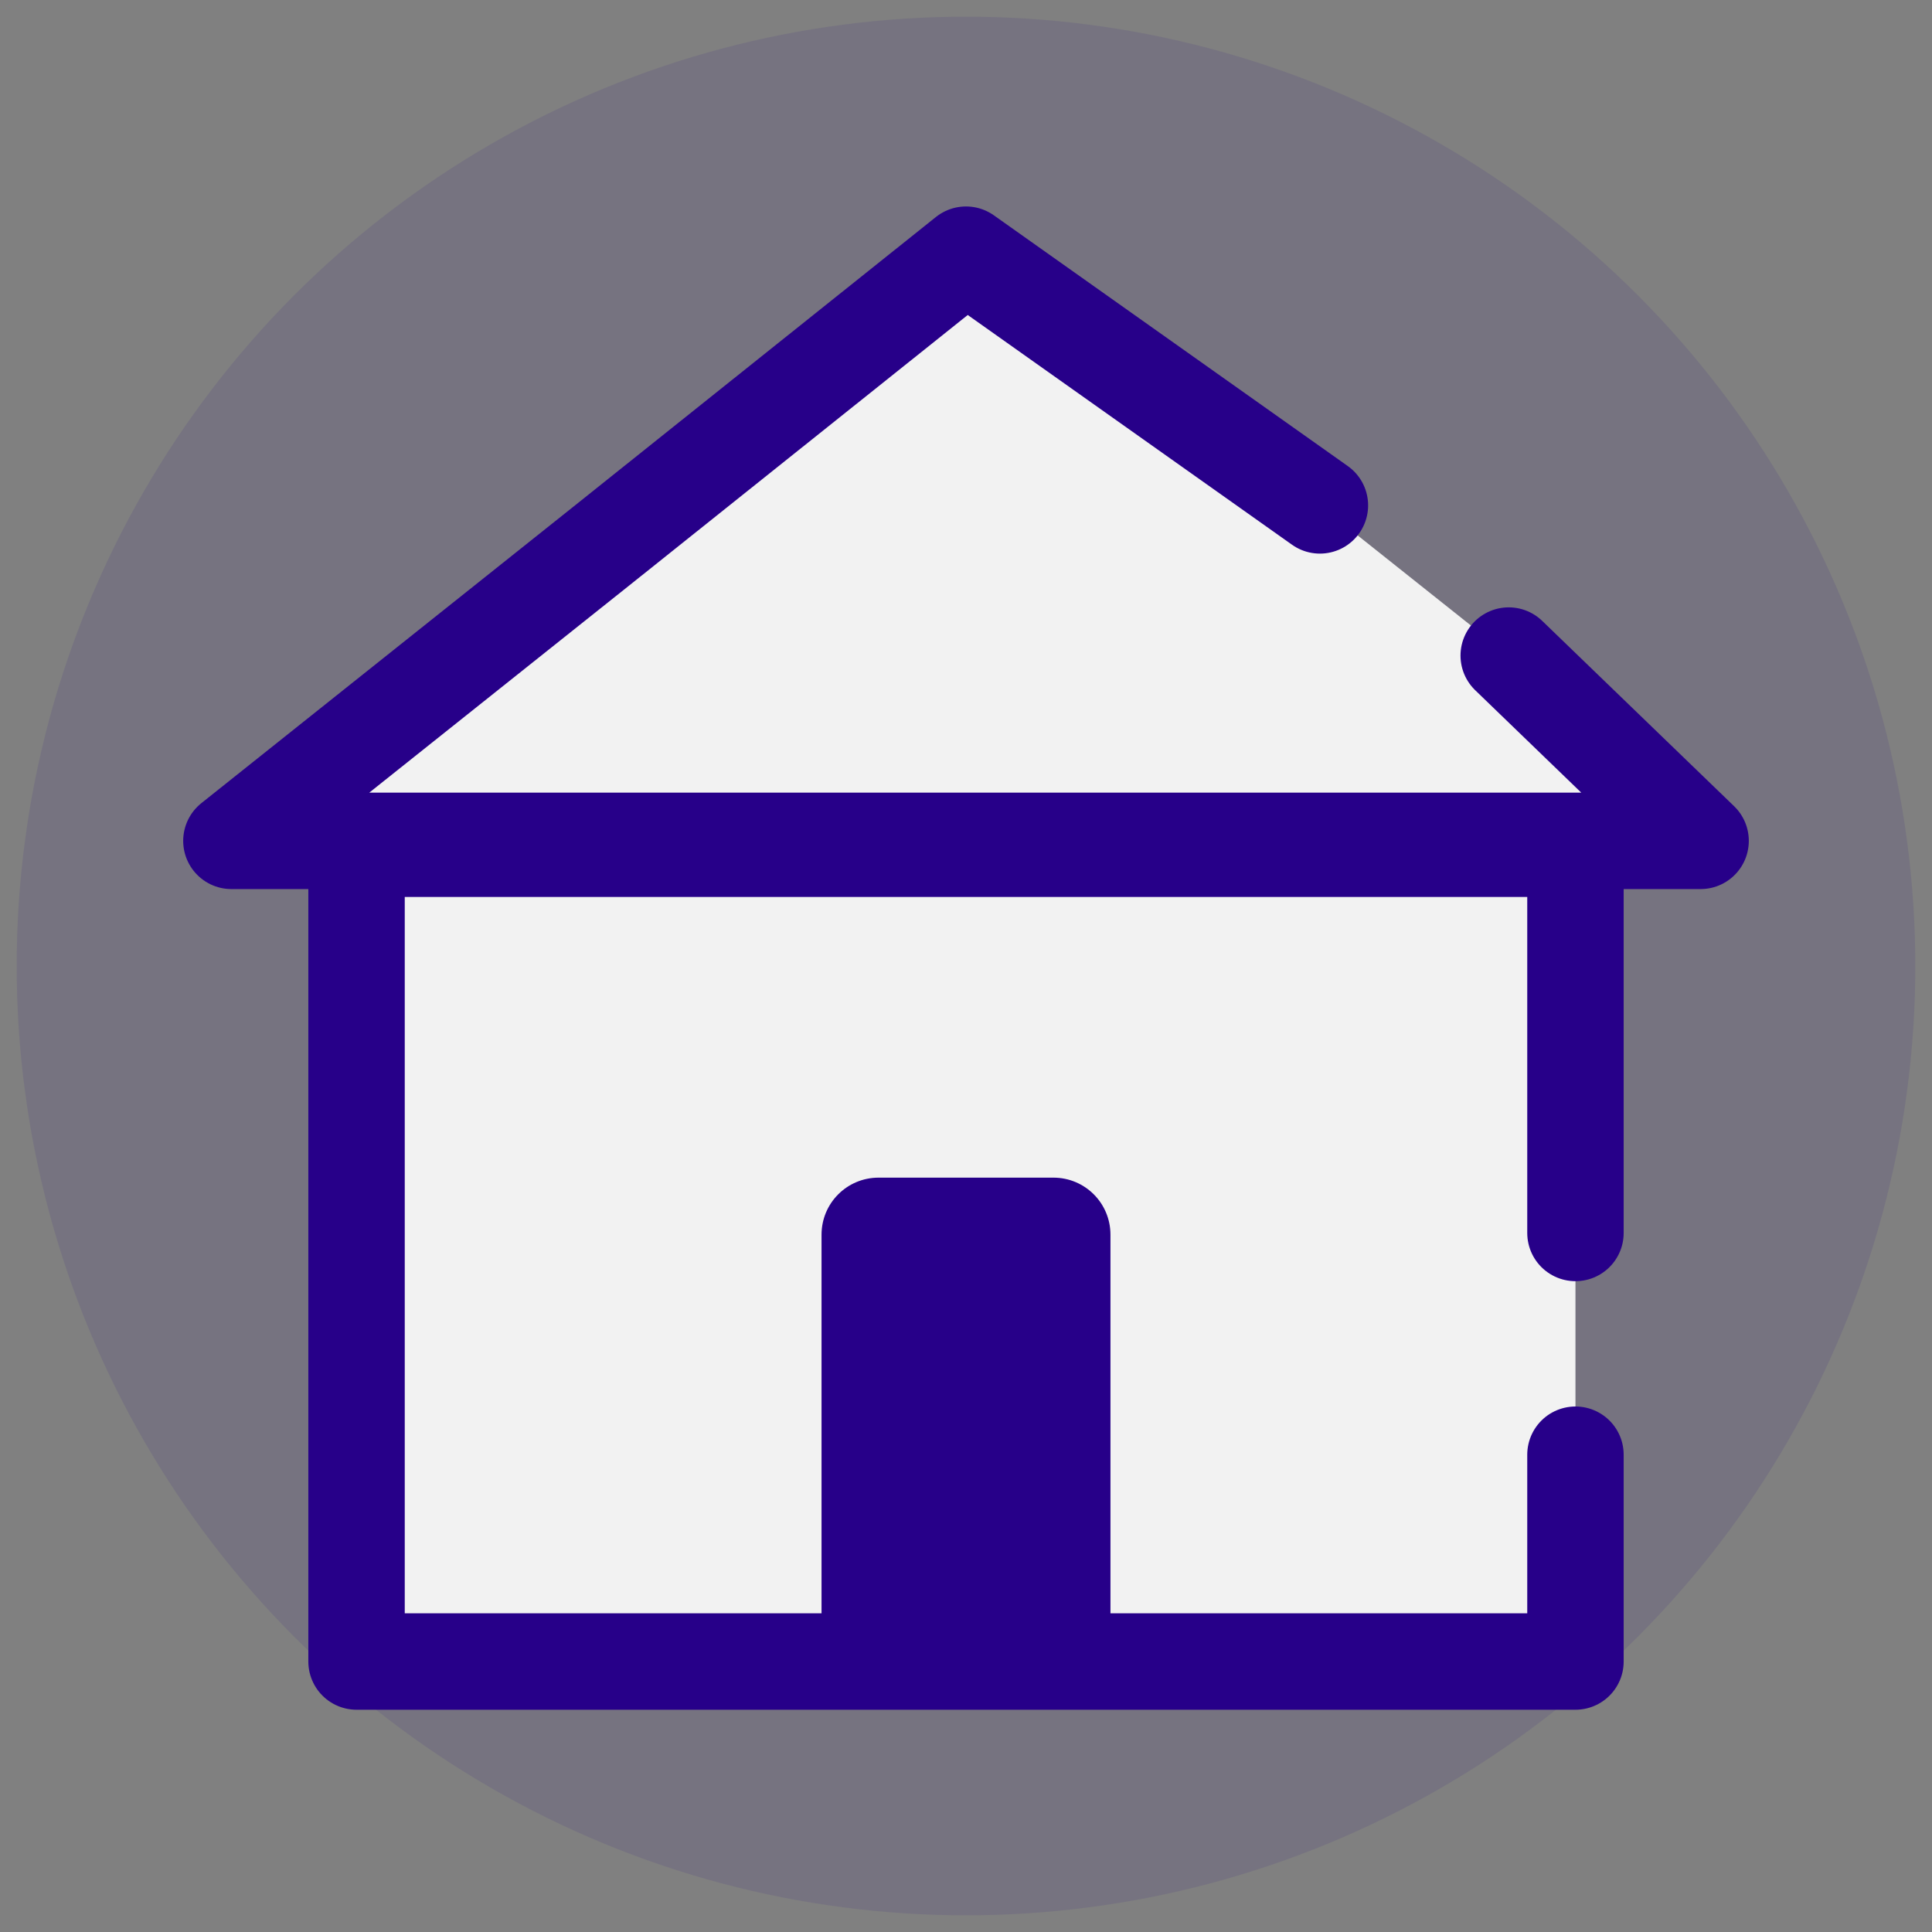
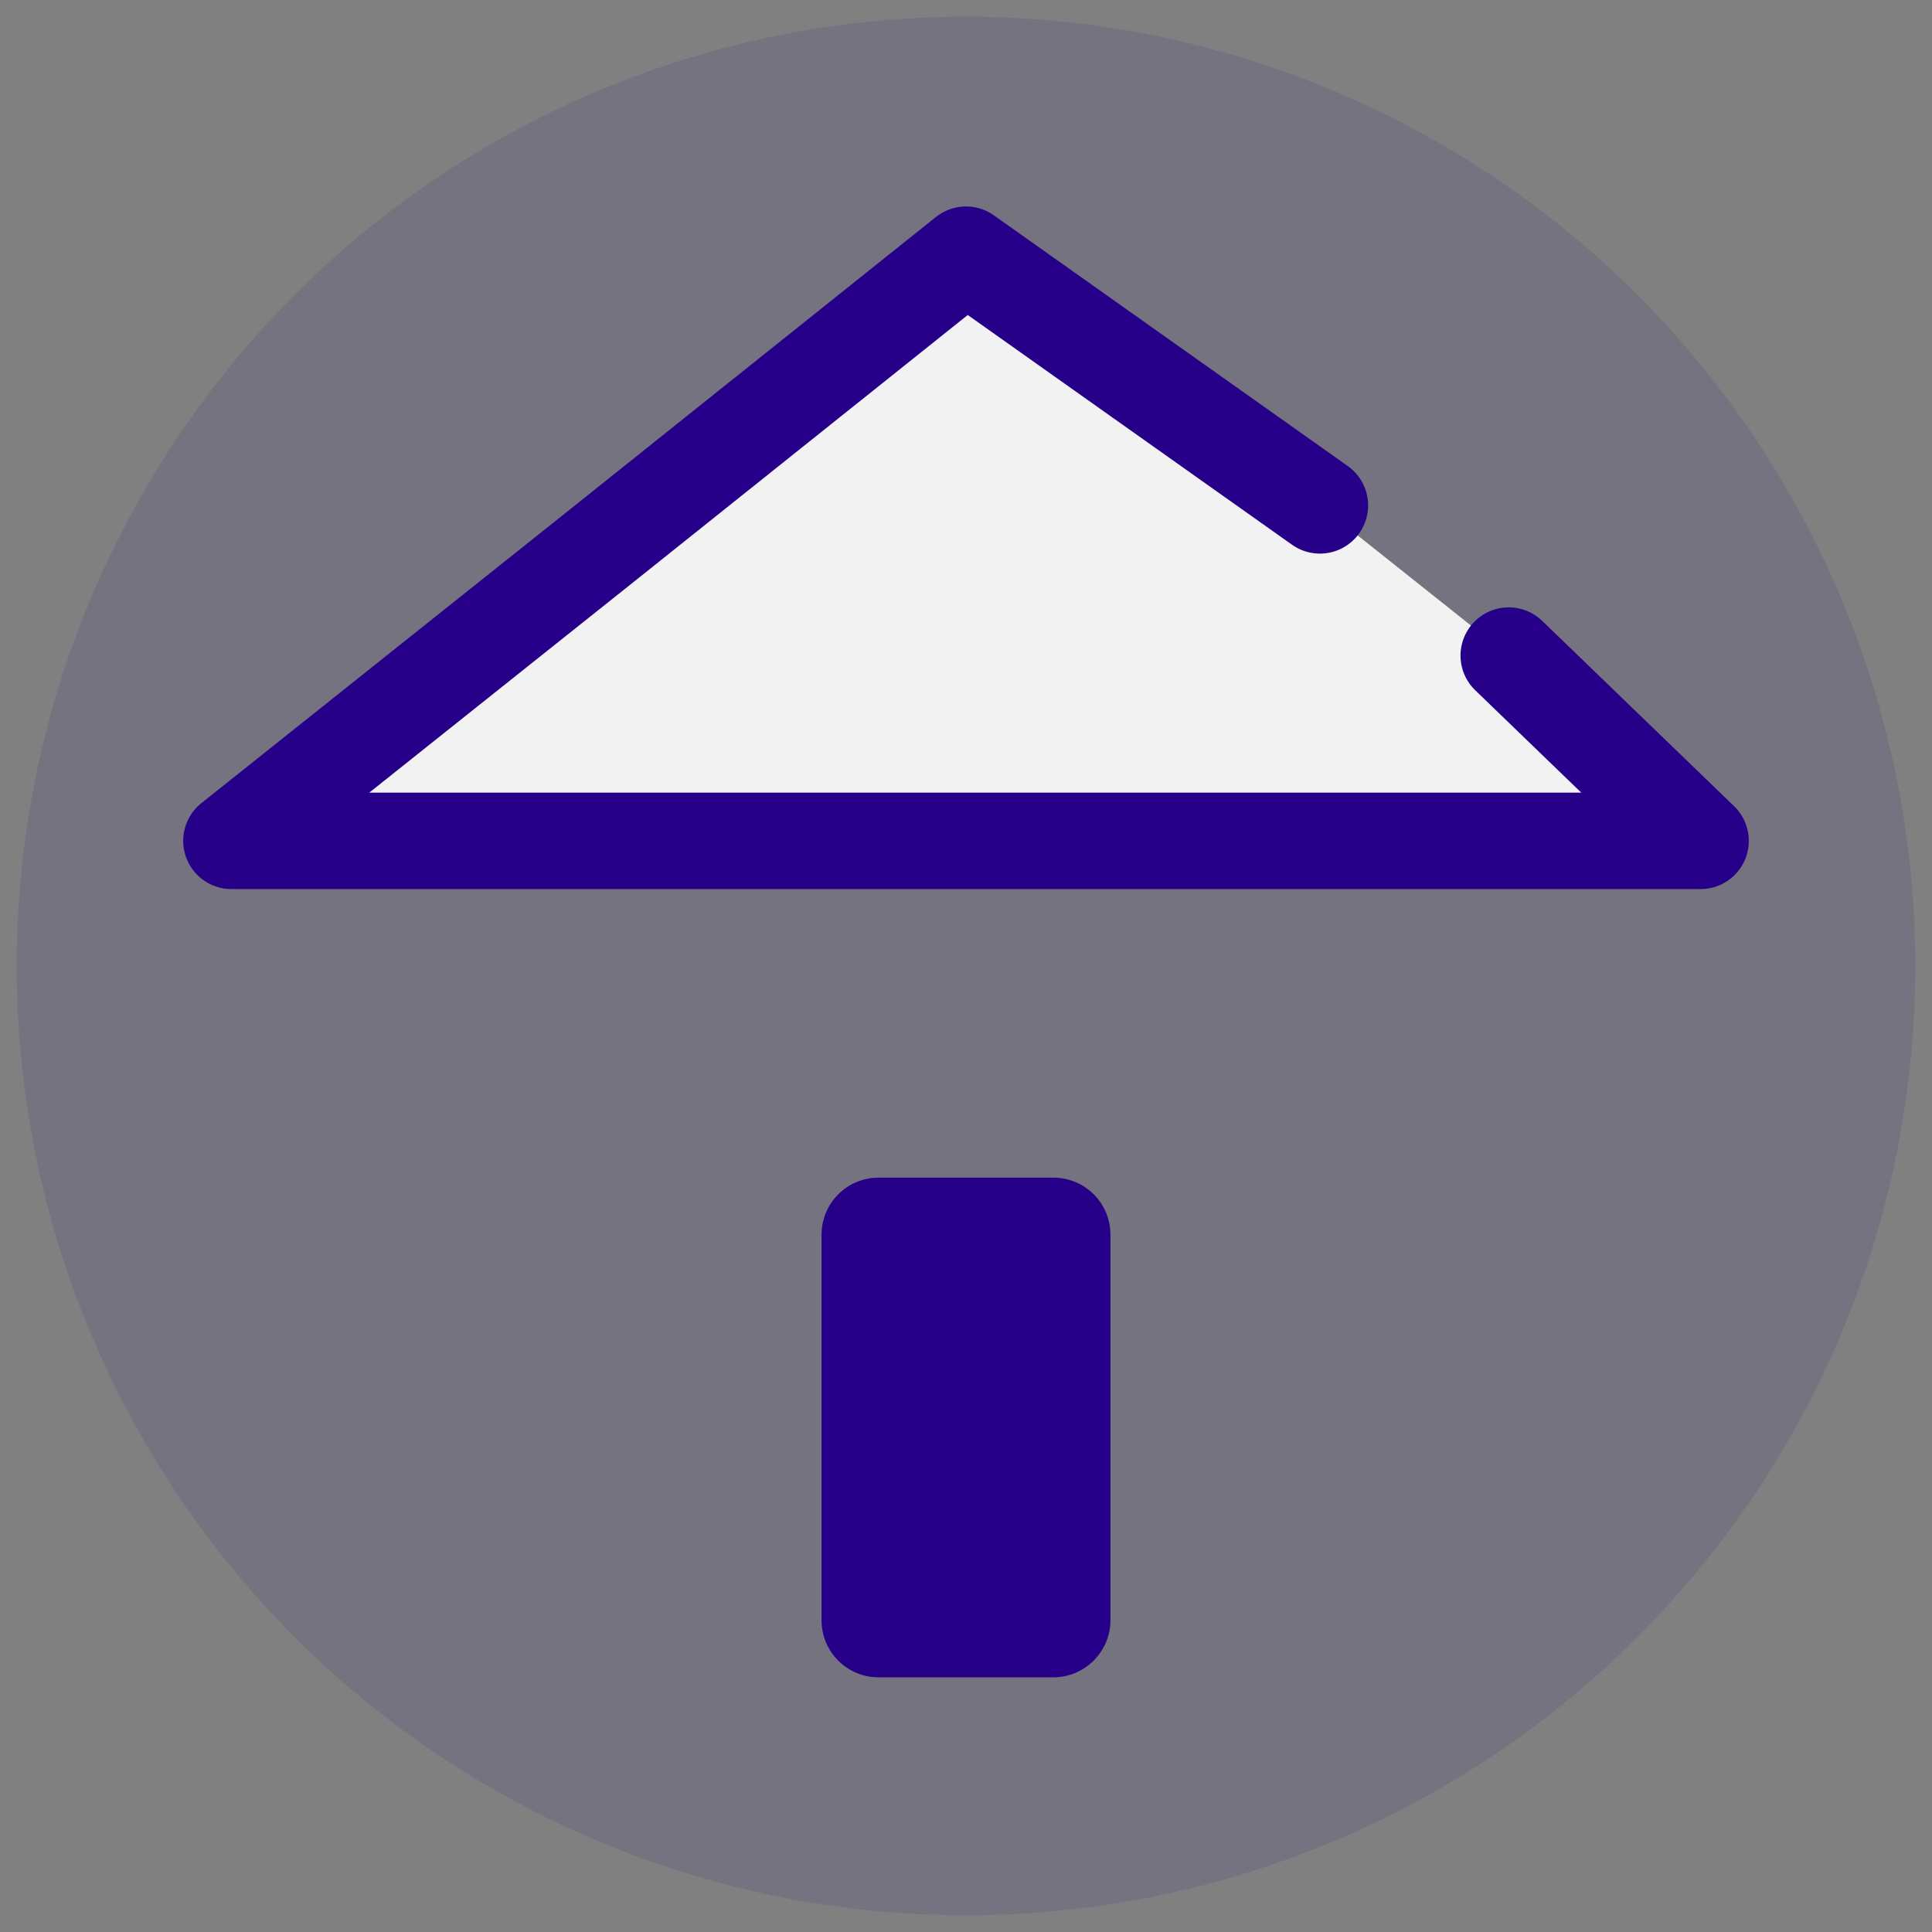
<svg xmlns="http://www.w3.org/2000/svg" version="1.1" id="Layer_1" x="0px" y="0px" viewBox="0 0 44 44" style="enable-background:new 0 0 44 44;" xml:space="preserve">
  <rect x="0" y="0" width="44" height="44" fill="#808080" stroke="none" />
  <style type="text/css"> .st0{opacity:0.1;fill:#270089;} .st1{fill:#F2F2F2;stroke:#270089;stroke-width:2.196;stroke-linecap:round;stroke-linejoin:round;stroke-miterlimit:10;} .st2{fill:#270089;} </style>
  <g>
    <circle class="st0" cx="22" cy="22" r="21.62" />
    <g>
-       <polyline class="st1" points="35.88,33.13 35.88,37.84 8.12,37.84 8.12,19.33 35.88,19.33 35.88,28.08 " />
      <polyline class="st1" points="34.36,14.93 38.73,19.15 22,19.15 5.27,19.15 13.64,12.48 22,5.8 30.06,11.51 " />
      <path class="st2" d="M23.99,38.2h-3.98c-0.72,0-1.3-0.58-1.3-1.3v-8.78c0-0.72,0.58-1.3,1.3-1.3h3.98c0.72,0,1.3,0.58,1.3,1.3 v8.78C25.29,37.61,24.71,38.2,23.99,38.2z" />
    </g>
  </g>
</svg>